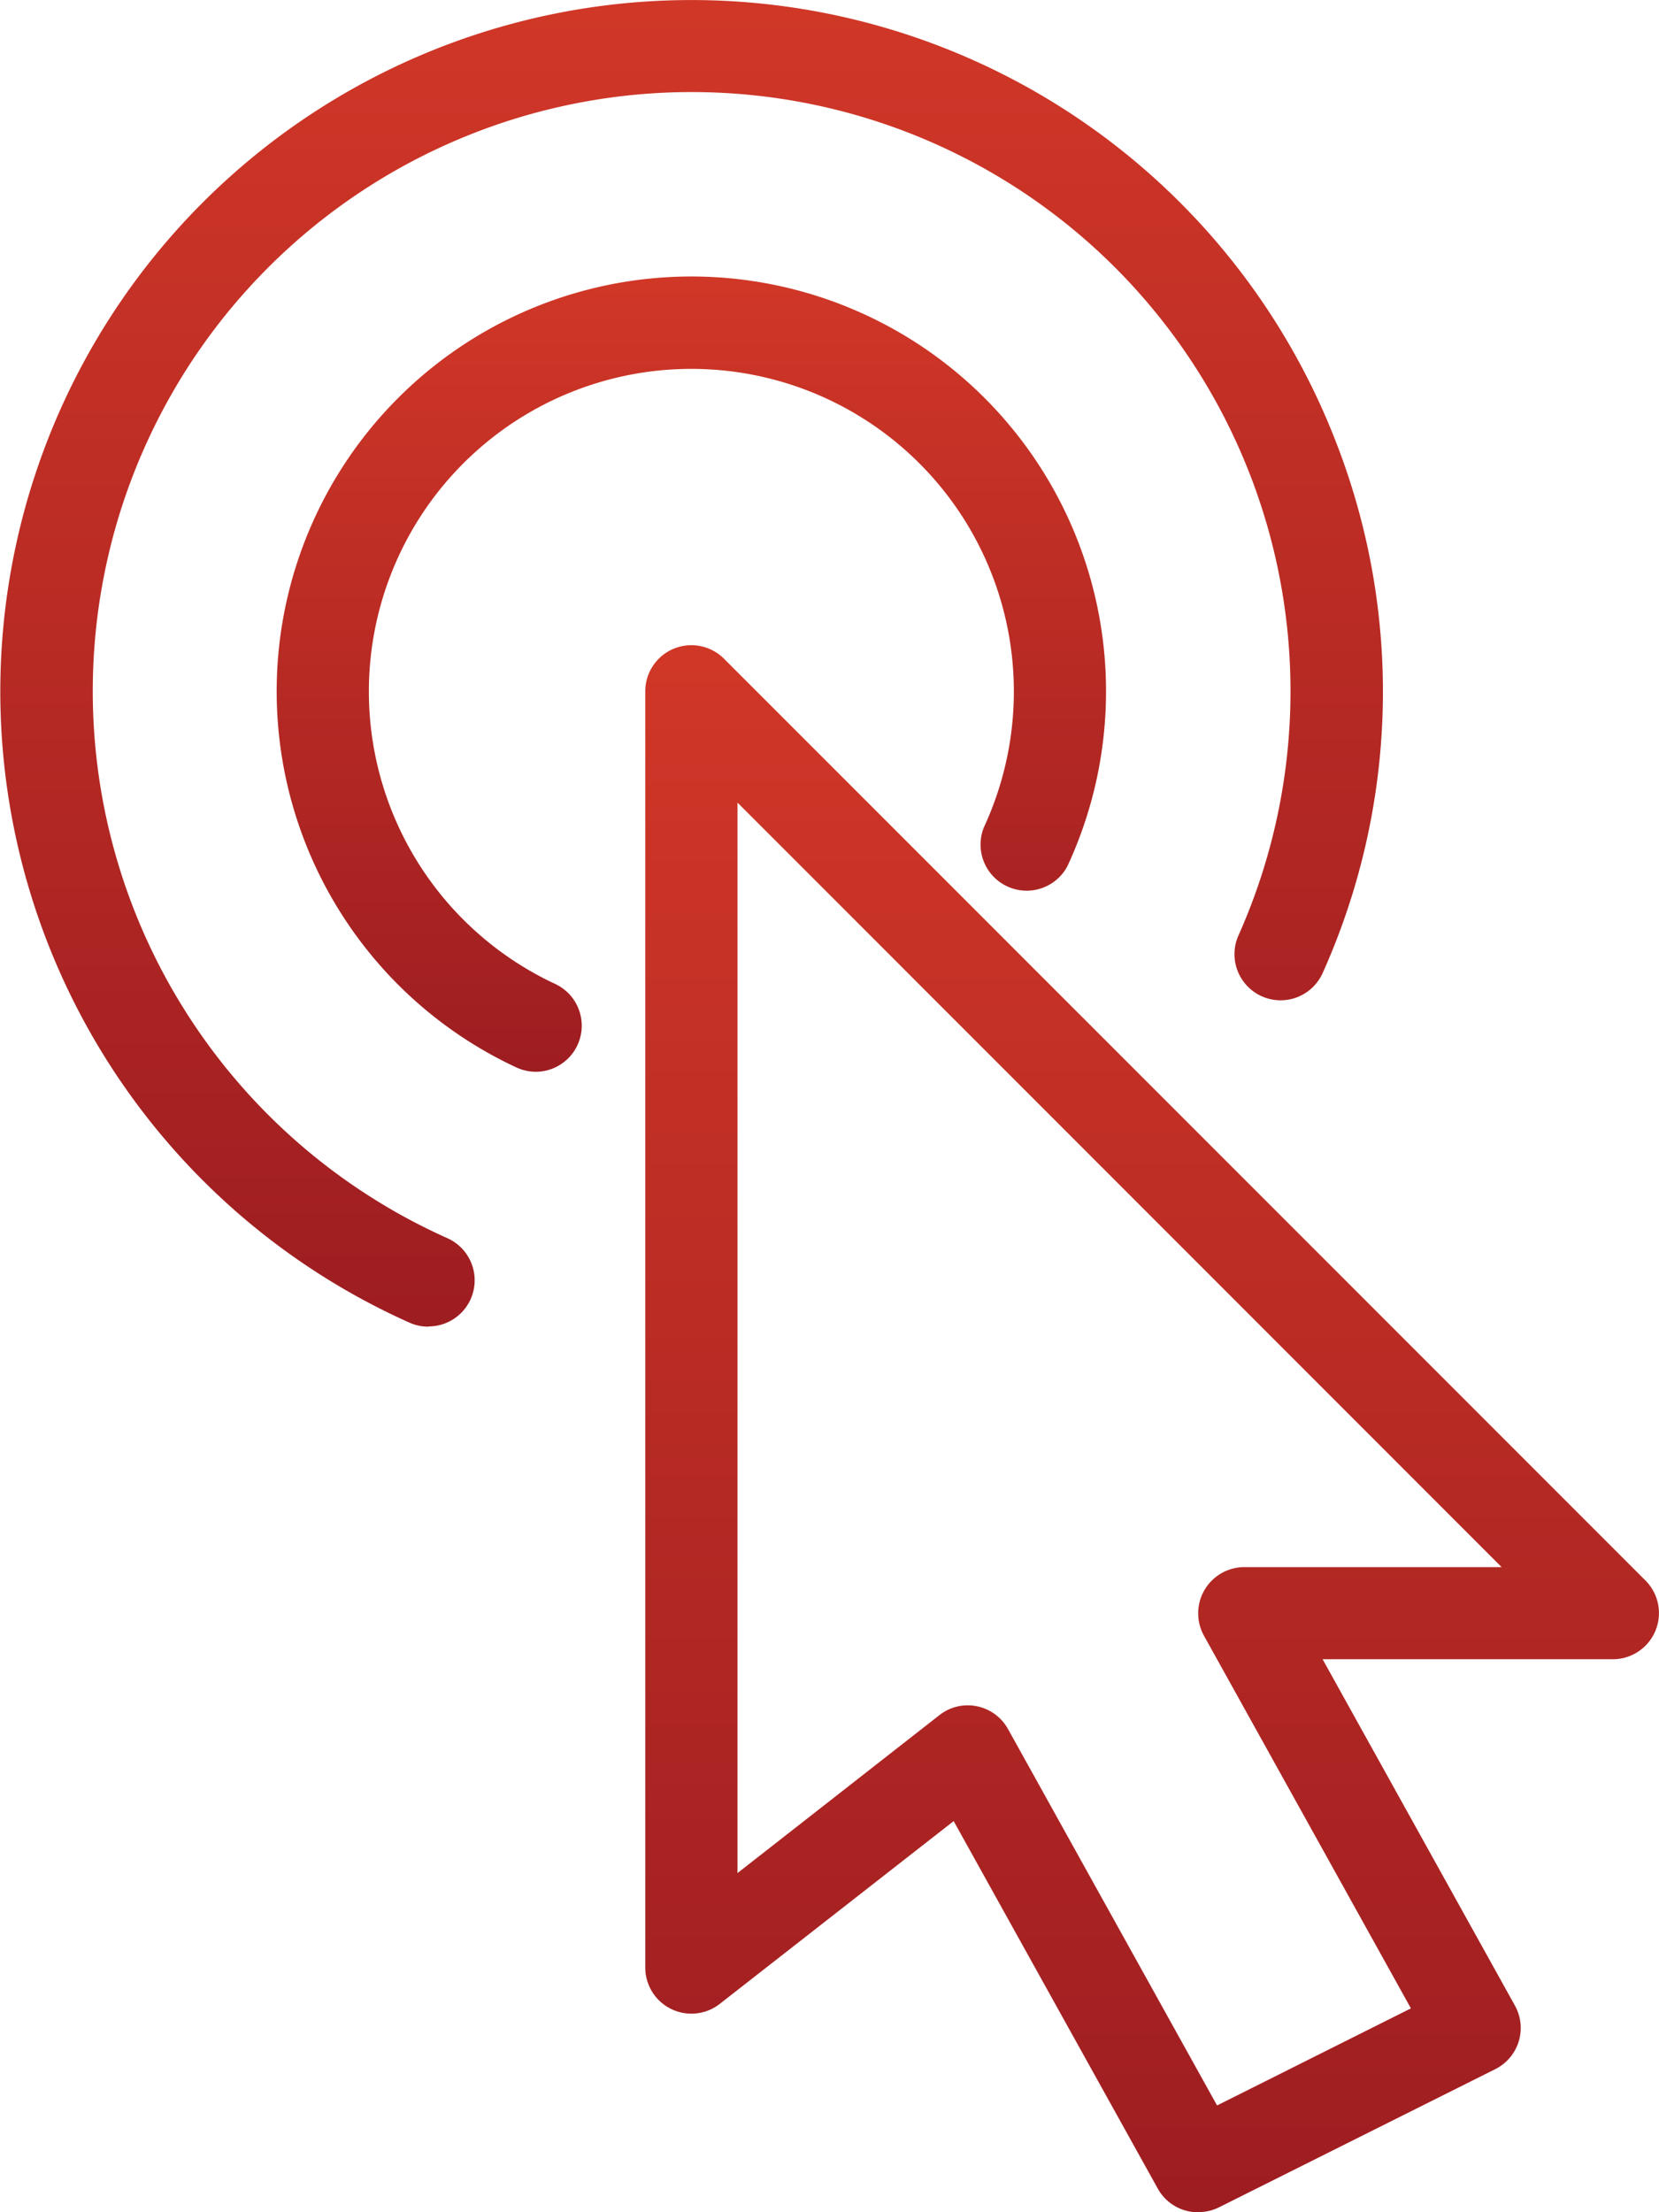
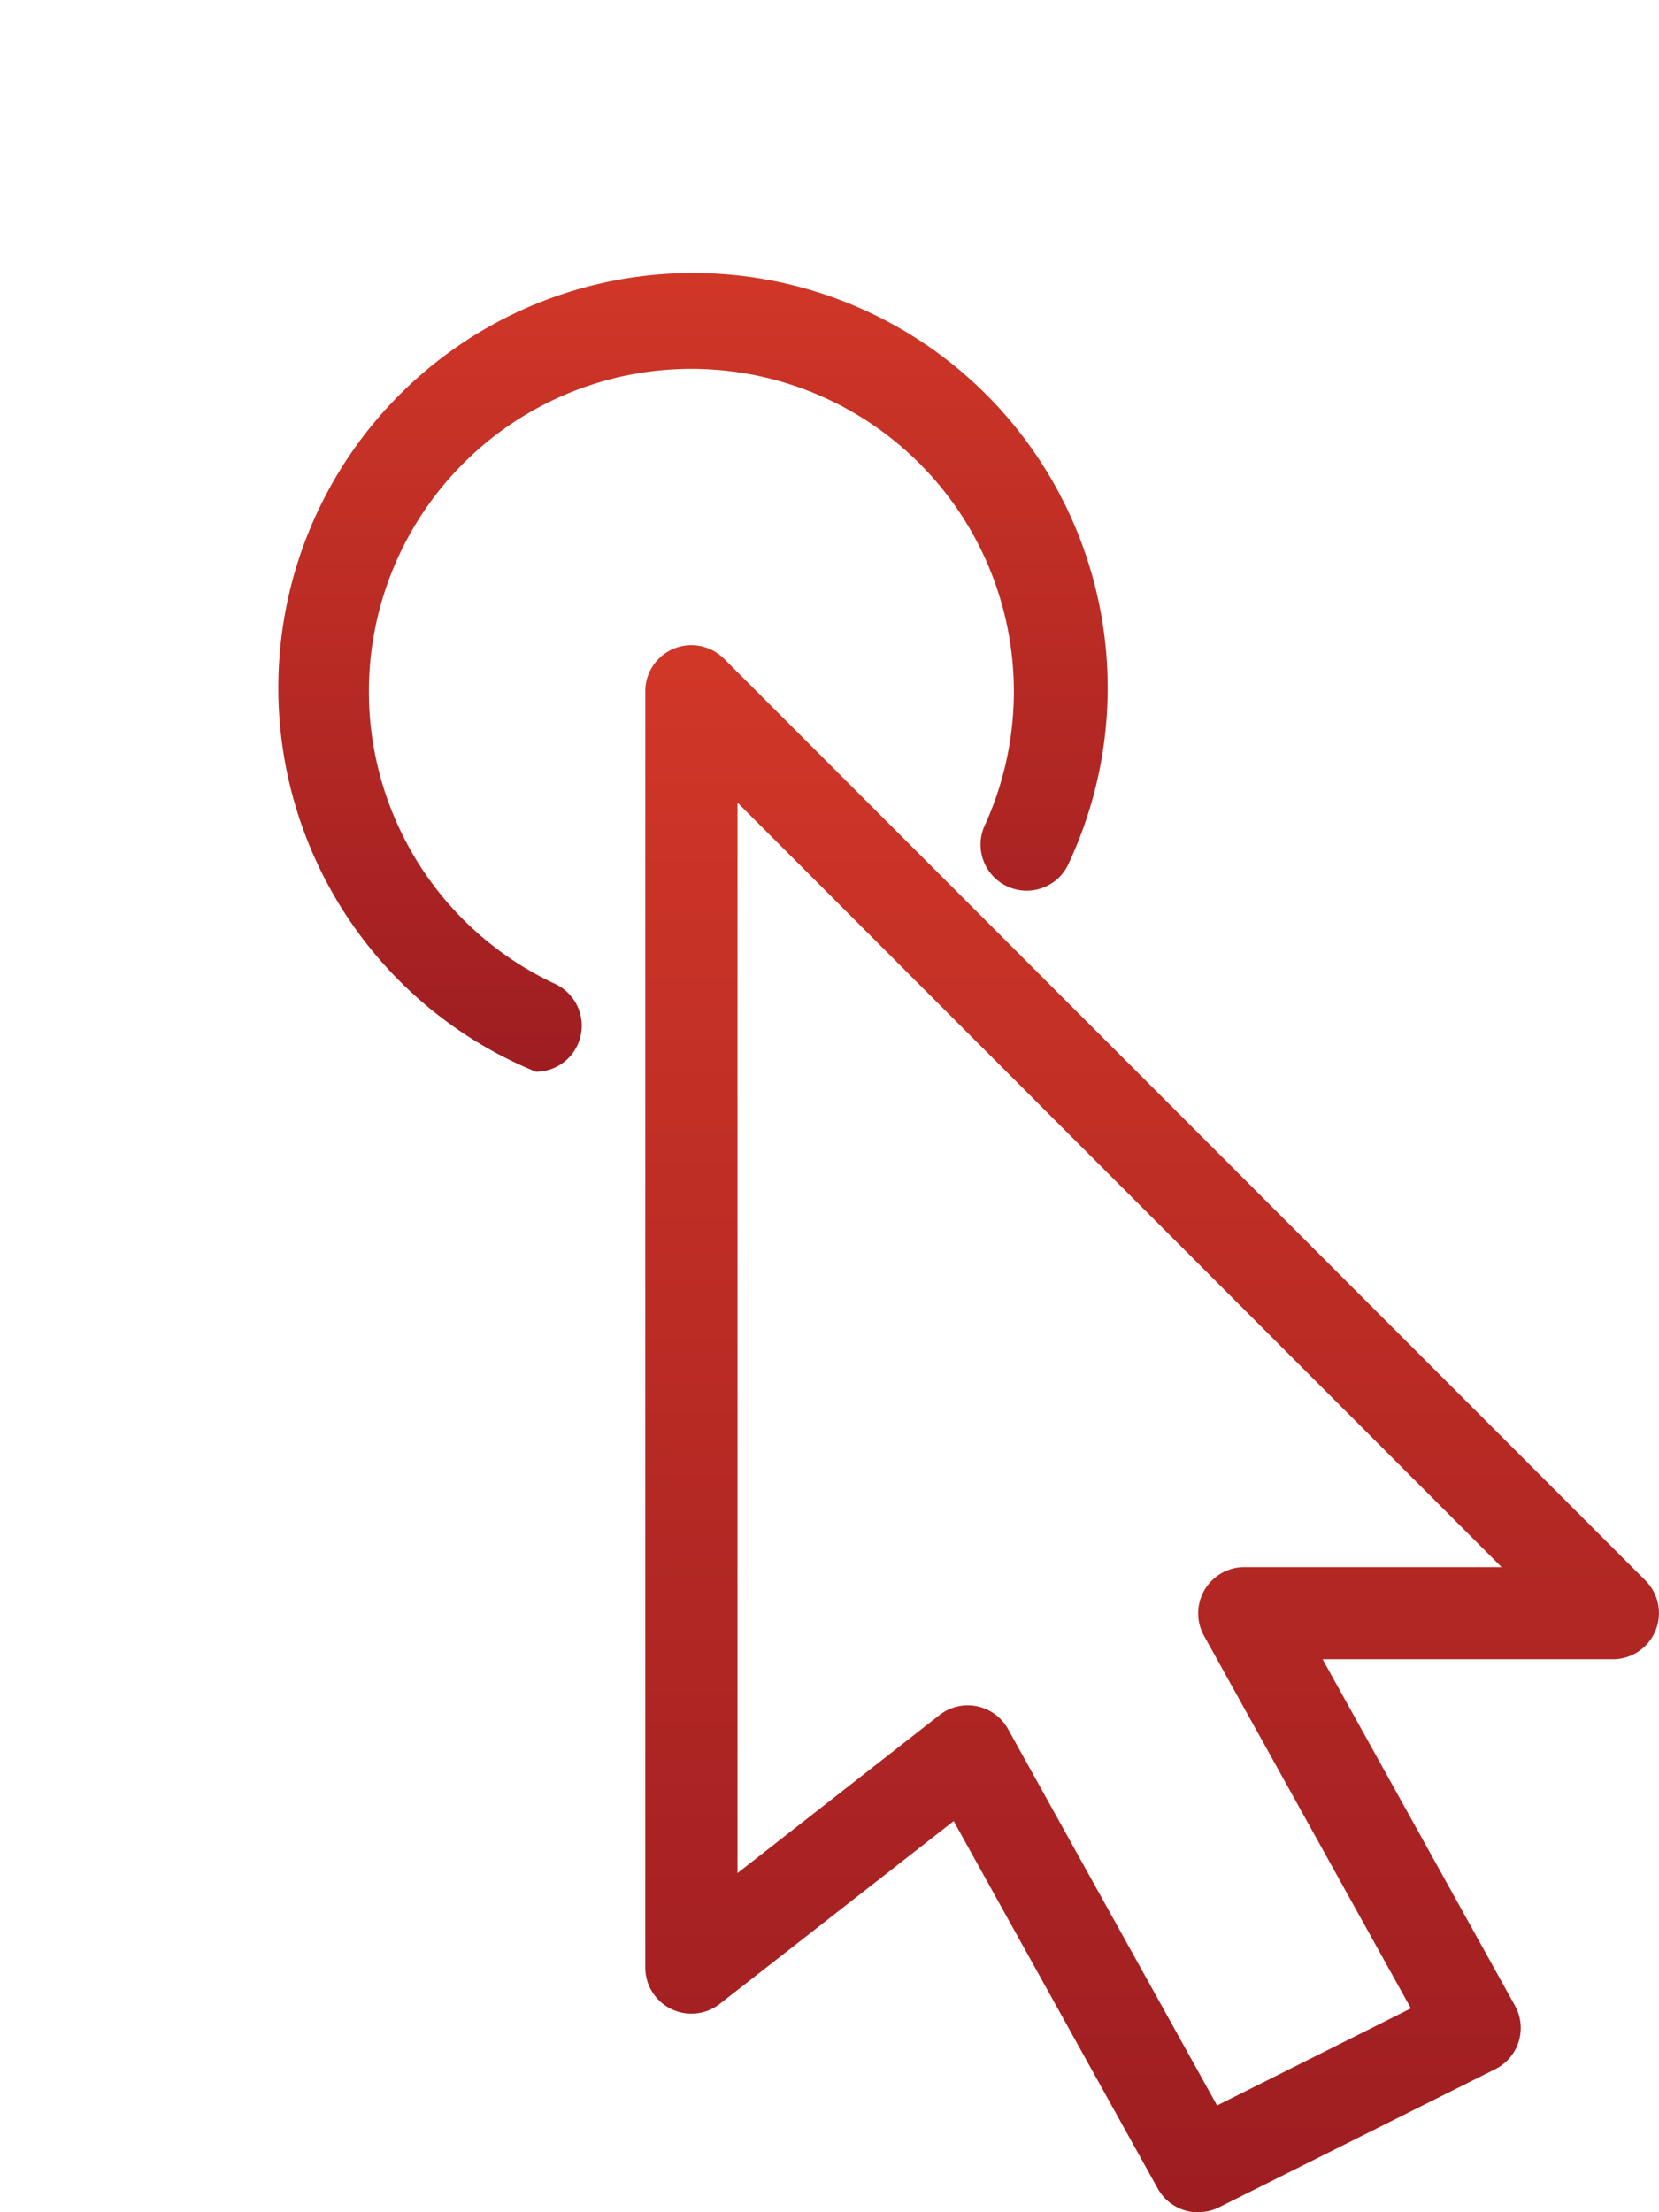
<svg xmlns="http://www.w3.org/2000/svg" width="35.182" height="46.897" viewBox="0 0 35.182 46.897">
  <defs>
    <linearGradient id="linear-gradient" x1="0.5" x2="0.5" y2="1" gradientUnits="objectBoundingBox">
      <stop offset="0" stop-color="#d03727" />
      <stop offset="1" stop-color="#9e1d21" />
    </linearGradient>
  </defs>
  <g id="arrow" transform="translate(-2.998)">
    <g id="Group_8098" data-name="Group 8098" transform="translate(2.998 0)">
      <g id="Group_8096" data-name="Group 8096" transform="translate(13.686 13.678)">
        <path id="Path_25530" data-name="Path 25530" d="M21.726,40.219a.978.978,0,0,1-.856-.5l-4.33-7.793L11.581,35.8A.978.978,0,0,1,10,35.033V7.977a.978.978,0,0,1,1.669-.692L31.211,26.826a.978.978,0,0,1-.692,1.669H24.364l4.078,7.341a.975.975,0,0,1-.416,1.348l-5.862,2.931a.973.973,0,0,1-.438.1ZM16.841,29.472a.928.928,0,0,1,.193.02.976.976,0,0,1,.66.485l4.432,7.977,4.111-2.058-4.389-7.9a.98.98,0,0,1,.854-1.454h5.458L11.956,10.336V33.028l4.283-3.349A.969.969,0,0,1,16.841,29.472Z" transform="translate(-10.002 -7)" fill="url(#linear-gradient)" />
      </g>
      <g id="Group_8097" data-name="Group 8097">
-         <path id="Path_25531" data-name="Path 25531" d="M12.084,28.123a.985.985,0,0,1-.4-.084A14.656,14.656,0,1,1,31.347,9.415a14.556,14.556,0,0,1-.3,11.212.977.977,0,1,1-1.784-.8,12.7,12.7,0,1,0-16.776,6.421.978.978,0,0,1-.4,1.87Z" transform="translate(-2.998 0)" fill="url(#linear-gradient)" />
-       </g>
+         </g>
    </g>
    <g id="Group_8099" data-name="Group 8099" transform="translate(8.863 5.858)">
-       <path id="Path_25532" data-name="Path 25532" d="M11.5,19.86a.991.991,0,0,1-.41-.09A8.794,8.794,0,1,1,22.772,15.5.978.978,0,0,1,21,14.678,6.839,6.839,0,1,0,11.913,18,.977.977,0,0,1,11.5,19.86Z" transform="translate(-6 -2.998)" fill="url(#linear-gradient)" />
+       <path id="Path_25532" data-name="Path 25532" d="M11.5,19.86A8.794,8.794,0,1,1,22.772,15.5.978.978,0,0,1,21,14.678,6.839,6.839,0,1,0,11.913,18,.977.977,0,0,1,11.5,19.86Z" transform="translate(-6 -2.998)" fill="url(#linear-gradient)" />
    </g>
  </g>
</svg>